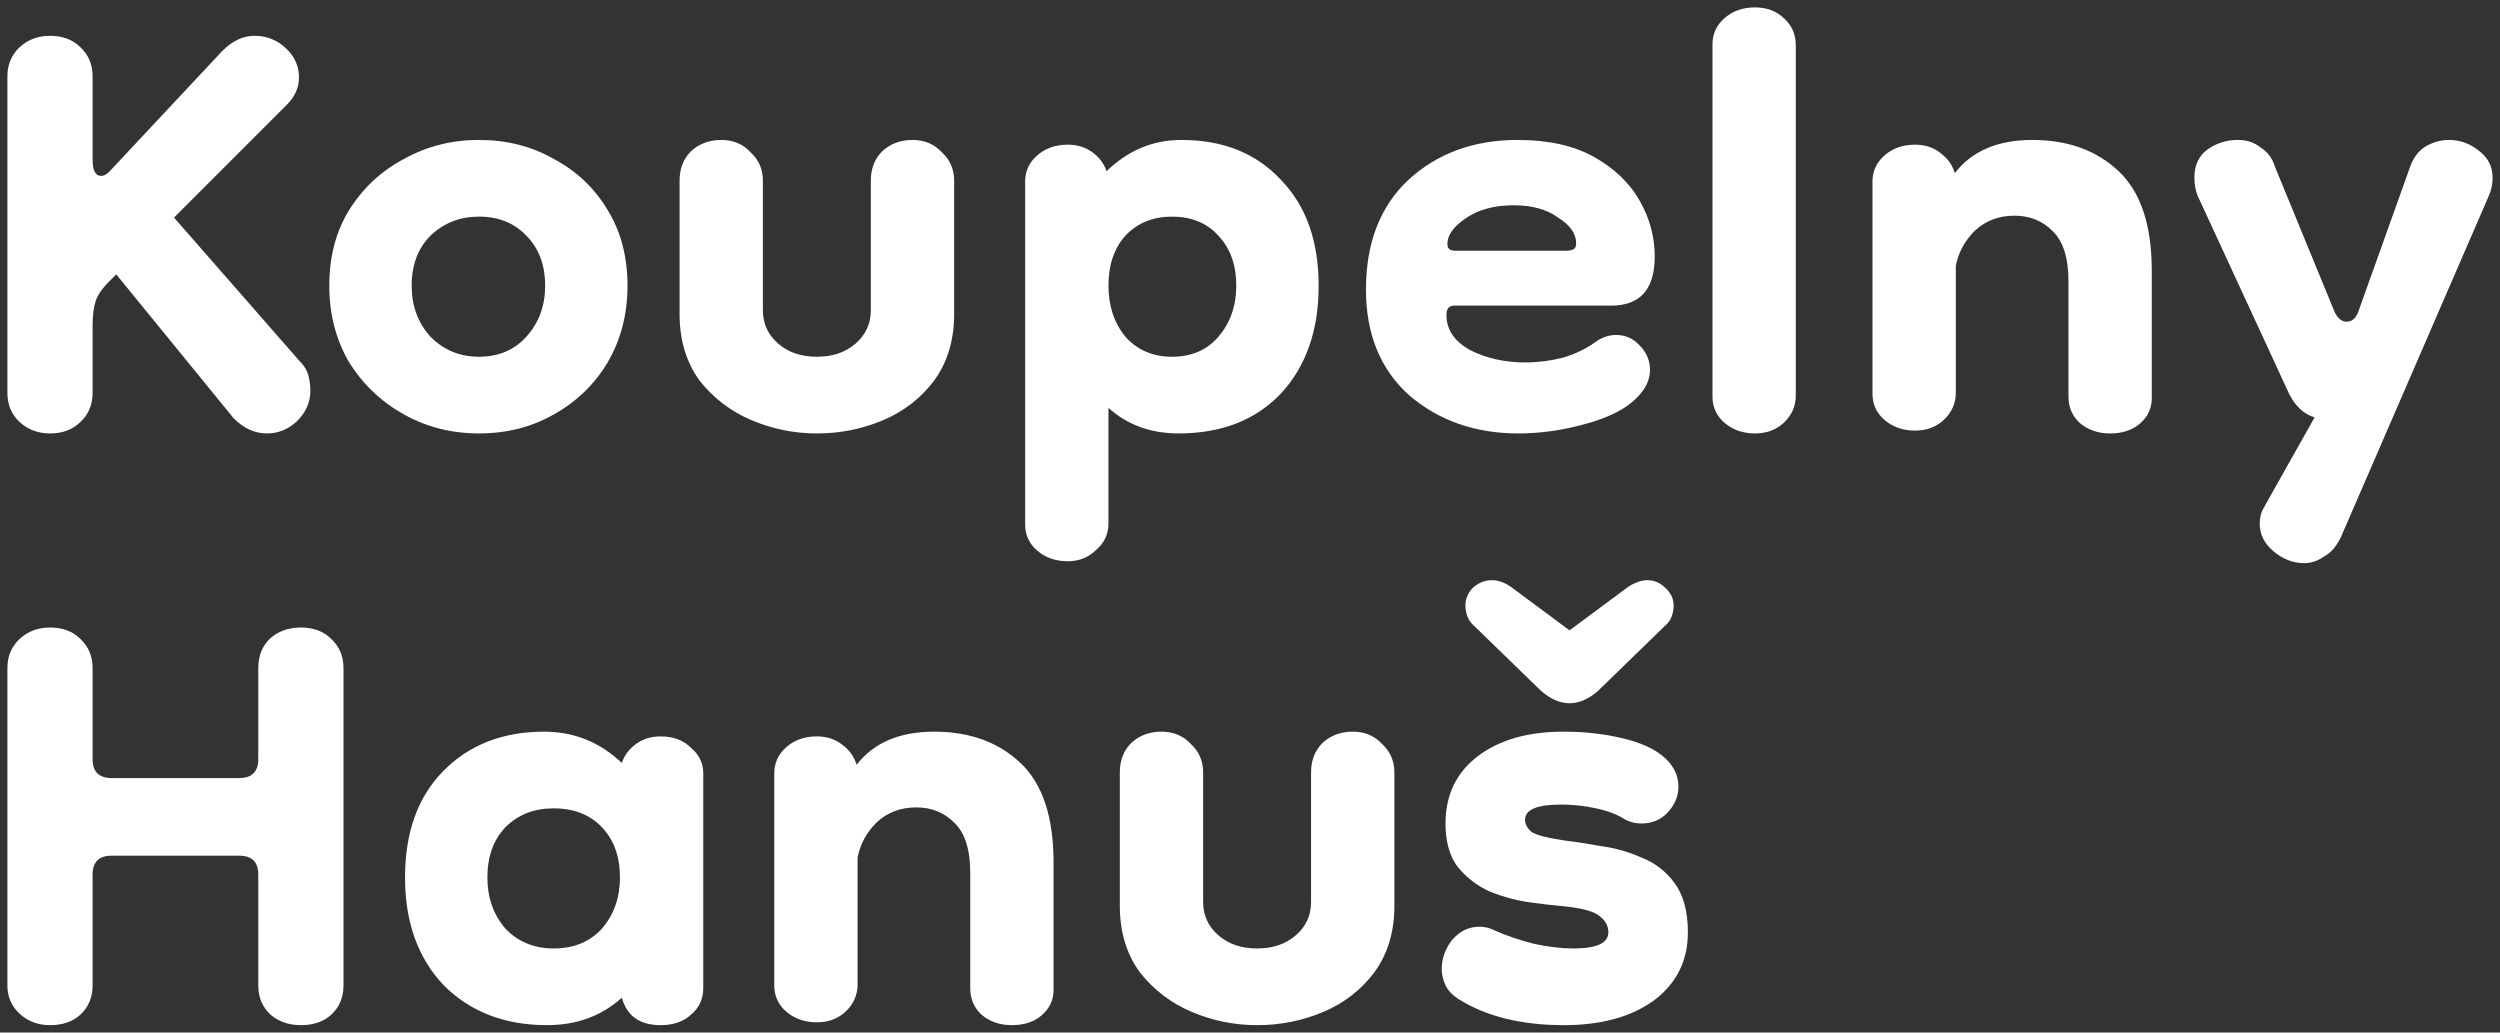
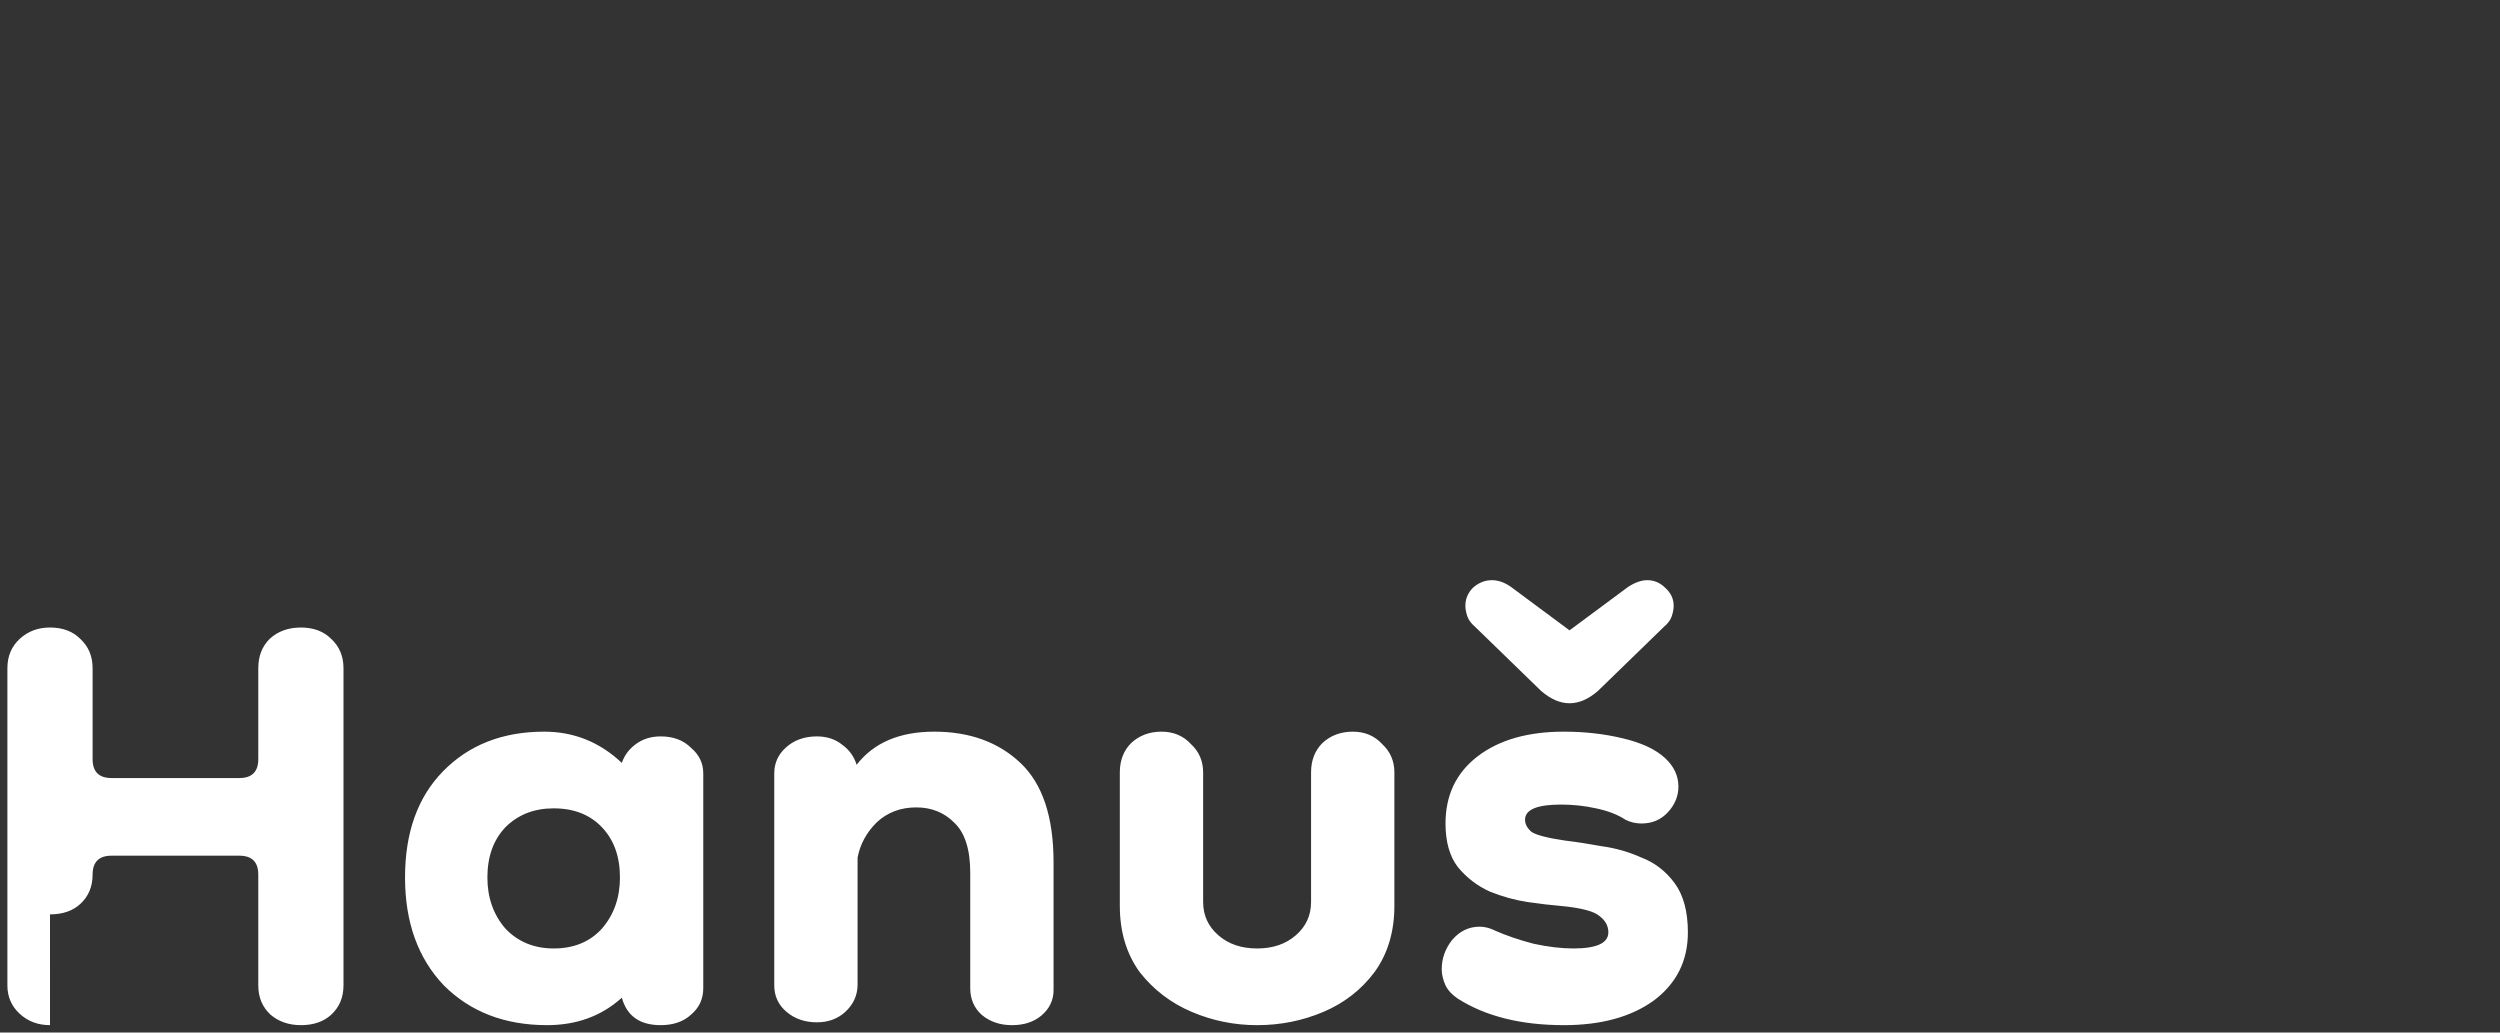
<svg xmlns="http://www.w3.org/2000/svg" version="1.1" id="Layer_1" x="0px" y="0px" width="169" height="69.8" viewBox="0 0 169 69.8" enable-background="new 0 0 141.7 56.7" xml:space="preserve">
  <rect x="0" y="0" width="169" height="69.8" fill="#333333" stroke="none" />
  <g id="text1" style="font-size:64px;font-family:dongle;-inkscape-font-specification:dongle;stroke:#ffffff" aria-label="Koupelny Hanuš" transform="translate(-22.047,139.012)">
-     <path style="font-weight:bold;-inkscape-font-specification:'dongle Bold';fill:#ffffff;stroke-opacity:0.003" d="m 25.427,-109.712 q -1.216,0 -2.048,-0.768 -0.832,-0.768 -0.832,-1.984 v -21.376 q 0,-1.216 0.832,-1.984 0.832,-0.768 2.048,-0.768 1.28,0 2.048,0.768 0.832,0.768 0.832,1.984 v 5.632 q 0,1.088 0.576,1.088 0.32,0 0.704,-0.448 l 7.488,-8 q 1.024,-1.024 2.176,-1.024 1.216,0 2.112,0.832 0.896,0.832 0.896,1.984 0,1.024 -0.832,1.856 l -7.616,7.616 8.512,9.728 q 0.448,0.448 0.576,0.96 0.128,0.512 0.128,1.024 0,1.152 -0.896,2.048 -0.896,0.832 -2.048,0.832 -1.216,0 -2.24,-1.024 l -7.936,-9.728 -0.512,0.512 q -0.704,0.704 -0.896,1.344 -0.192,0.64 -0.192,1.6 v 4.544 q 0,1.216 -0.832,1.984 -0.768,0.768 -2.048,0.768 z m 28.992,0 q -2.752,0 -5.056,-1.28 -2.304,-1.28 -3.712,-3.52 -1.344,-2.304 -1.344,-5.184 0,-2.944 1.344,-5.12 1.408,-2.24 3.712,-3.456 2.304,-1.28 5.056,-1.28 2.816,0 5.056,1.28 2.304,1.216 3.648,3.456 1.344,2.176 1.344,5.12 0,2.88 -1.344,5.184 -1.344,2.24 -3.648,3.52 -2.24,1.28 -5.056,1.28 z m 0,-5.184 q 1.984,0 3.2,-1.344 1.28,-1.408 1.28,-3.456 0,-2.112 -1.28,-3.392 -1.216,-1.28 -3.2,-1.28 -1.92,0 -3.264,1.28 -1.28,1.28 -1.28,3.392 0,2.048 1.28,3.456 1.344,1.344 3.264,1.344 z m 26.496,-11.904 q 0,-1.216 0.768,-1.984 0.832,-0.768 2.048,-0.768 1.216,0 1.984,0.832 0.832,0.768 0.832,1.92 v 9.024 q 0,2.624 -1.344,4.48 -1.344,1.792 -3.456,2.688 -2.112,0.896 -4.48,0.896 -2.304,0 -4.416,-0.896 -2.112,-0.896 -3.52,-2.688 -1.344,-1.856 -1.344,-4.48 v -9.024 q 0,-1.216 0.768,-1.984 0.832,-0.768 2.048,-0.768 1.216,0 1.984,0.832 0.832,0.768 0.832,1.92 v 8.768 q 0,1.344 1.024,2.24 1.024,0.896 2.624,0.896 1.6,0 2.624,-0.896 1.024,-0.896 1.024,-2.24 z m 20.8,17.088 q -2.816,0 -4.736,-1.728 v 7.808 q 0,1.088 -0.832,1.792 -0.768,0.768 -1.92,0.768 -1.216,0 -2.048,-0.704 -0.832,-0.704 -0.832,-1.792 v -23.168 q 0,-1.024 0.768,-1.728 0.832,-0.768 2.112,-0.768 0.96,0 1.664,0.512 0.704,0.512 0.96,1.28 2.176,-2.112 5.056,-2.112 4.224,0 6.72,2.688 2.56,2.624 2.56,7.168 0,4.544 -2.56,7.296 -2.56,2.688 -6.912,2.688 z m -0.448,-5.184 q 1.984,0 3.136,-1.344 1.216,-1.408 1.216,-3.456 0,-2.112 -1.216,-3.392 -1.152,-1.28 -3.136,-1.28 -1.92,0 -3.136,1.28 -1.152,1.28 -1.152,3.392 0,2.048 1.152,3.456 1.216,1.344 3.136,1.344 z m 23.424,5.184 q -4.352,0 -7.36,-2.56 -2.944,-2.624 -2.944,-7.168 0,-4.736 2.88,-7.424 2.944,-2.688 7.36,-2.688 3.136,0 5.184,1.152 2.048,1.152 3.072,2.944 1.024,1.792 1.024,3.776 0,3.328 -2.944,3.328 h -10.624 q -0.512,0 -0.512,0.64 0,1.472 1.6,2.368 1.664,0.832 3.712,0.832 1.28,0 2.56,-0.32 1.28,-0.384 2.24,-1.088 0.64,-0.448 1.344,-0.448 0.96,0 1.6,0.704 0.704,0.704 0.704,1.664 0,1.152 -1.216,2.176 -1.152,0.96 -3.392,1.536 -2.176,0.576 -4.288,0.576 z m 3.328,-12.352 q 0.128,0 0.32,-0.064 0.256,-0.064 0.256,-0.448 0,-0.96 -1.216,-1.728 -1.152,-0.832 -3.008,-0.832 -1.984,0 -3.264,0.896 -1.216,0.832 -1.216,1.728 0,0.448 0.512,0.448 z m 12.672,12.352 q -1.216,0 -2.048,-0.704 -0.832,-0.704 -0.832,-1.792 v -23.808 q 0,-1.024 0.768,-1.728 0.832,-0.768 2.112,-0.768 1.216,0 1.984,0.768 0.768,0.704 0.768,1.792 v 23.68 q 0,1.088 -0.832,1.856 -0.768,0.704 -1.92,0.704 z m 24,0 q -1.216,0 -2.048,-0.704 -0.768,-0.704 -0.768,-1.792 v -7.808 q 0,-2.368 -1.088,-3.392 -1.024,-1.024 -2.56,-1.024 -1.6,0 -2.688,1.024 -1.024,1.024 -1.28,2.368 v 8.576 q 0,1.088 -0.832,1.856 -0.768,0.704 -1.92,0.704 -1.216,0 -2.048,-0.704 -0.832,-0.704 -0.832,-1.792 v -14.336 q 0,-1.024 0.768,-1.728 0.832,-0.768 2.112,-0.768 1.024,0 1.728,0.576 0.704,0.512 0.96,1.344 1.728,-2.24 5.248,-2.24 3.584,0 5.824,2.112 2.24,2.112 2.24,6.72 v 8.64 q 0,1.024 -0.832,1.728 -0.768,0.64 -1.984,0.64 z m 5.696,-17.28 q 0,-1.28 0.896,-1.92 0.896,-0.64 2.048,-0.64 0.896,0 1.536,0.512 0.704,0.448 0.96,1.28 l 3.968,9.664 q 0.32,0.832 0.896,0.832 0.576,0 0.832,-0.832 l 3.456,-9.664 q 0.32,-0.896 1.024,-1.344 0.768,-0.448 1.6,-0.448 1.088,0 1.984,0.704 0.96,0.704 0.96,1.856 0,0.64 -0.256,1.216 l -9.984,23.04 q -0.448,0.96 -1.152,1.344 -0.64,0.448 -1.344,0.448 -1.152,0 -2.112,-0.832 -0.896,-0.768 -0.896,-1.856 0,-0.576 0.256,-1.024 l 3.456,-6.144 q -1.088,-0.32 -1.728,-1.6 l -6.208,-13.44 q -0.192,-0.576 -0.192,-1.152 z" id="path2" />
-     <path style="font-weight:bold;-inkscape-font-specification:'dongle Bold';fill:#ffffff;stroke-opacity:0.003" d="m 25.427,-69.712 q -1.216,0 -2.048,-0.768 -0.832,-0.768 -0.832,-1.92 v -21.44 q 0,-1.216 0.832,-1.984 0.832,-0.768 2.048,-0.768 1.28,0 2.048,0.768 0.832,0.768 0.832,1.984 v 6.144 q 0,1.28 1.28,1.28 h 8.64 q 1.28,0 1.28,-1.28 v -6.144 q 0,-1.216 0.768,-1.984 0.832,-0.768 2.112,-0.768 1.28,0 2.048,0.768 0.832,0.768 0.832,1.984 v 21.44 q 0,1.216 -0.832,1.984 -0.768,0.704 -2.048,0.704 -1.216,0 -2.048,-0.704 -0.832,-0.768 -0.832,-1.984 v -7.488 q 0,-1.28 -1.28,-1.28 h -8.64 q -1.28,0 -1.28,1.28 v 7.488 q 0,1.216 -0.832,1.984 -0.768,0.704 -2.048,0.704 z m 33.6,0 q -4.288,0 -6.976,-2.688 -2.624,-2.752 -2.624,-7.296 0,-4.544 2.56,-7.168 2.624,-2.688 6.848,-2.688 3.008,0 5.248,2.112 0.256,-0.768 0.96,-1.28 0.704,-0.512 1.664,-0.512 1.28,0 2.048,0.768 0.832,0.704 0.832,1.728 v 14.528 q 0,1.088 -0.832,1.792 -0.768,0.704 -2.048,0.704 -2.112,0 -2.624,-1.856 -2.048,1.856 -5.056,1.856 z m 0.448,-5.184 q 2.048,0 3.264,-1.344 1.216,-1.408 1.216,-3.456 0,-2.112 -1.216,-3.392 -1.216,-1.28 -3.264,-1.28 -1.984,0 -3.264,1.28 -1.216,1.28 -1.216,3.392 0,2.048 1.216,3.456 1.28,1.344 3.264,1.344 z m 30.976,5.184 q -1.216,0 -2.048,-0.704 -0.768,-0.704 -0.768,-1.792 v -7.808 q 0,-2.368 -1.088,-3.392 -1.024,-1.024 -2.56,-1.024 -1.6,0 -2.688,1.024 -1.024,1.024 -1.28,2.368 v 8.576 q 0,1.088 -0.832,1.856 -0.768,0.704 -1.92,0.704 -1.216,0 -2.048,-0.704 -0.832,-0.704 -0.832,-1.792 v -14.336 q 0,-1.024 0.768,-1.728 0.832,-0.768 2.112,-0.768 1.024,0 1.728,0.576 0.704,0.512 0.96,1.344 1.728,-2.24 5.248,-2.24 3.584,0 5.824,2.112 2.24,2.112 2.24,6.72 v 8.64 q 0,1.024 -0.832,1.728 -0.768,0.64 -1.984,0.64 z m 20.224,-17.088 q 0,-1.216 0.768,-1.984 0.832,-0.768 2.048,-0.768 1.216,0 1.984,0.832 0.832,0.768 0.832,1.92 v 9.024 q 0,2.624 -1.344,4.48 -1.344,1.792 -3.456,2.688 -2.112,0.896 -4.48,0.896 -2.304,0 -4.416,-0.896 -2.112,-0.896 -3.52,-2.688 -1.344,-1.856 -1.344,-4.48 v -9.024 q 0,-1.216 0.768,-1.984 0.832,-0.768 2.048,-0.768 1.216,0 1.984,0.832 0.832,0.768 0.832,1.92 v 8.768 q 0,1.344 1.024,2.24 1.024,0.896 2.624,0.896 1.6,0 2.624,-0.896 1.024,-0.896 1.024,-2.24 z m 17.088,17.088 q -4.352,0 -7.168,-1.792 -0.576,-0.384 -0.832,-0.896 -0.256,-0.576 -0.256,-1.088 0,-1.088 0.704,-1.984 0.768,-0.896 1.856,-0.896 0.512,0 1.024,0.256 1.152,0.512 2.624,0.896 1.472,0.32 2.688,0.32 2.368,0 2.368,-1.088 0,-0.64 -0.576,-1.088 -0.576,-0.512 -2.688,-0.704 -0.832,-0.064 -2.176,-0.256 -1.28,-0.192 -2.56,-0.704 -1.28,-0.576 -2.176,-1.664 -0.832,-1.088 -0.832,-2.944 0,-2.88 2.176,-4.544 2.176,-1.664 5.824,-1.664 2.112,0 3.968,0.448 1.92,0.448 2.88,1.344 0.896,0.832 0.896,1.92 0,0.96 -0.704,1.728 -0.704,0.768 -1.792,0.768 -0.576,0 -1.088,-0.256 -0.768,-0.512 -1.984,-0.768 -1.152,-0.256 -2.368,-0.256 -2.432,0 -2.432,1.024 0,0.448 0.448,0.832 0.512,0.32 2.24,0.576 1.088,0.128 2.496,0.384 1.408,0.192 2.688,0.768 1.344,0.512 2.24,1.728 0.896,1.216 0.896,3.328 0,2.88 -2.304,4.608 -2.304,1.664 -6.08,1.664 z m -6.656,-28.352 q 0,-0.704 0.512,-1.216 0.576,-0.512 1.28,-0.512 0.64,0 1.28,0.448 l 3.968,2.944 3.968,-2.944 q 0.704,-0.448 1.28,-0.448 0.704,0 1.216,0.512 0.576,0.512 0.576,1.216 0,0.32 -0.128,0.704 -0.128,0.384 -0.512,0.704 l -4.48,4.352 q -0.96,0.832 -1.92,0.832 -0.96,0 -1.92,-0.832 l -4.48,-4.352 q -0.384,-0.32 -0.512,-0.704 -0.128,-0.384 -0.128,-0.704 z" id="path3" />
+     <path style="font-weight:bold;-inkscape-font-specification:'dongle Bold';fill:#ffffff;stroke-opacity:0.003" d="m 25.427,-69.712 q -1.216,0 -2.048,-0.768 -0.832,-0.768 -0.832,-1.92 v -21.44 q 0,-1.216 0.832,-1.984 0.832,-0.768 2.048,-0.768 1.28,0 2.048,0.768 0.832,0.768 0.832,1.984 v 6.144 q 0,1.28 1.28,1.28 h 8.64 q 1.28,0 1.28,-1.28 v -6.144 q 0,-1.216 0.768,-1.984 0.832,-0.768 2.112,-0.768 1.28,0 2.048,0.768 0.832,0.768 0.832,1.984 v 21.44 q 0,1.216 -0.832,1.984 -0.768,0.704 -2.048,0.704 -1.216,0 -2.048,-0.704 -0.832,-0.768 -0.832,-1.984 v -7.488 q 0,-1.28 -1.28,-1.28 h -8.64 q -1.28,0 -1.28,1.28 q 0,1.216 -0.832,1.984 -0.768,0.704 -2.048,0.704 z m 33.6,0 q -4.288,0 -6.976,-2.688 -2.624,-2.752 -2.624,-7.296 0,-4.544 2.56,-7.168 2.624,-2.688 6.848,-2.688 3.008,0 5.248,2.112 0.256,-0.768 0.96,-1.28 0.704,-0.512 1.664,-0.512 1.28,0 2.048,0.768 0.832,0.704 0.832,1.728 v 14.528 q 0,1.088 -0.832,1.792 -0.768,0.704 -2.048,0.704 -2.112,0 -2.624,-1.856 -2.048,1.856 -5.056,1.856 z m 0.448,-5.184 q 2.048,0 3.264,-1.344 1.216,-1.408 1.216,-3.456 0,-2.112 -1.216,-3.392 -1.216,-1.28 -3.264,-1.28 -1.984,0 -3.264,1.28 -1.216,1.28 -1.216,3.392 0,2.048 1.216,3.456 1.28,1.344 3.264,1.344 z m 30.976,5.184 q -1.216,0 -2.048,-0.704 -0.768,-0.704 -0.768,-1.792 v -7.808 q 0,-2.368 -1.088,-3.392 -1.024,-1.024 -2.56,-1.024 -1.6,0 -2.688,1.024 -1.024,1.024 -1.28,2.368 v 8.576 q 0,1.088 -0.832,1.856 -0.768,0.704 -1.92,0.704 -1.216,0 -2.048,-0.704 -0.832,-0.704 -0.832,-1.792 v -14.336 q 0,-1.024 0.768,-1.728 0.832,-0.768 2.112,-0.768 1.024,0 1.728,0.576 0.704,0.512 0.96,1.344 1.728,-2.24 5.248,-2.24 3.584,0 5.824,2.112 2.24,2.112 2.24,6.72 v 8.64 q 0,1.024 -0.832,1.728 -0.768,0.64 -1.984,0.64 z m 20.224,-17.088 q 0,-1.216 0.768,-1.984 0.832,-0.768 2.048,-0.768 1.216,0 1.984,0.832 0.832,0.768 0.832,1.92 v 9.024 q 0,2.624 -1.344,4.48 -1.344,1.792 -3.456,2.688 -2.112,0.896 -4.48,0.896 -2.304,0 -4.416,-0.896 -2.112,-0.896 -3.52,-2.688 -1.344,-1.856 -1.344,-4.48 v -9.024 q 0,-1.216 0.768,-1.984 0.832,-0.768 2.048,-0.768 1.216,0 1.984,0.832 0.832,0.768 0.832,1.92 v 8.768 q 0,1.344 1.024,2.24 1.024,0.896 2.624,0.896 1.6,0 2.624,-0.896 1.024,-0.896 1.024,-2.24 z m 17.088,17.088 q -4.352,0 -7.168,-1.792 -0.576,-0.384 -0.832,-0.896 -0.256,-0.576 -0.256,-1.088 0,-1.088 0.704,-1.984 0.768,-0.896 1.856,-0.896 0.512,0 1.024,0.256 1.152,0.512 2.624,0.896 1.472,0.32 2.688,0.32 2.368,0 2.368,-1.088 0,-0.64 -0.576,-1.088 -0.576,-0.512 -2.688,-0.704 -0.832,-0.064 -2.176,-0.256 -1.28,-0.192 -2.56,-0.704 -1.28,-0.576 -2.176,-1.664 -0.832,-1.088 -0.832,-2.944 0,-2.88 2.176,-4.544 2.176,-1.664 5.824,-1.664 2.112,0 3.968,0.448 1.92,0.448 2.88,1.344 0.896,0.832 0.896,1.92 0,0.96 -0.704,1.728 -0.704,0.768 -1.792,0.768 -0.576,0 -1.088,-0.256 -0.768,-0.512 -1.984,-0.768 -1.152,-0.256 -2.368,-0.256 -2.432,0 -2.432,1.024 0,0.448 0.448,0.832 0.512,0.32 2.24,0.576 1.088,0.128 2.496,0.384 1.408,0.192 2.688,0.768 1.344,0.512 2.24,1.728 0.896,1.216 0.896,3.328 0,2.88 -2.304,4.608 -2.304,1.664 -6.08,1.664 z m -6.656,-28.352 q 0,-0.704 0.512,-1.216 0.576,-0.512 1.28,-0.512 0.64,0 1.28,0.448 l 3.968,2.944 3.968,-2.944 q 0.704,-0.448 1.28,-0.448 0.704,0 1.216,0.512 0.576,0.512 0.576,1.216 0,0.32 -0.128,0.704 -0.128,0.384 -0.512,0.704 l -4.48,4.352 q -0.96,0.832 -1.92,0.832 -0.96,0 -1.92,-0.832 l -4.48,-4.352 q -0.384,-0.32 -0.512,-0.704 -0.128,-0.384 -0.128,-0.704 z" id="path3" />
  </g>
  <defs id="defs30" />
  <linearGradient id="SVGID_1_" gradientUnits="userSpaceOnUse" x1="20.041" y1="32.406" x2="54.084" y2="80.146">
    <stop offset="0" style="stop-color:#21BBAF" id="stop1" />
    <stop offset="1" style="stop-color:#046696" id="stop2" />
  </linearGradient>
  <linearGradient id="SVGID_2_" gradientUnits="userSpaceOnUse" x1="40.586" y1="17.755" x2="74.632" y2="65.497">
    <stop offset="0" style="stop-color:#21BBAF" id="stop3" />
    <stop offset="1" style="stop-color:#046696" id="stop4" />
  </linearGradient>
  <linearGradient id="SVGID_3_" gradientUnits="userSpaceOnUse" x1="59.979" y1="0.995" x2="94.025" y2="48.738">
    <stop offset="0" style="stop-color:#21BBAF" id="stop5" />
    <stop offset="1" style="stop-color:#046696" id="stop6" />
  </linearGradient>
  <linearGradient id="SVGID_4_" gradientUnits="userSpaceOnUse" x1="68.156" y1="-4.835" x2="102.201" y2="42.907">
    <stop offset="0" style="stop-color:#21BBAF" id="stop7" />
    <stop offset="1" style="stop-color:#046696" id="stop8" />
  </linearGradient>
  <linearGradient id="SVGID_5_" gradientUnits="userSpaceOnUse" x1="75.609" y1="-10.149" x2="109.653" y2="37.591">
    <stop offset="0" style="stop-color:#21BBAF" id="stop9" />
    <stop offset="1" style="stop-color:#046696" id="stop10" />
  </linearGradient>
  <linearGradient id="SVGID_6_" gradientUnits="userSpaceOnUse" x1="81.946" y1="-14.666" x2="115.989" y2="33.073">
    <stop offset="0" style="stop-color:#21BBAF" id="stop11" />
    <stop offset="1" style="stop-color:#046696" id="stop12" />
  </linearGradient>
  <linearGradient id="SVGID_7_" gradientUnits="userSpaceOnUse" x1="89.051" y1="-19.738" x2="123.097" y2="28.005">
    <stop offset="0" style="stop-color:#21BBAF" id="stop13" />
    <stop offset="1" style="stop-color:#046696" id="stop14" />
  </linearGradient>
  <linearGradient id="SVGID_8_" gradientUnits="userSpaceOnUse" x1="98.469" y1="-26.447" x2="132.511" y2="21.291">
    <stop offset="0" style="stop-color:#21BBAF" id="stop15" />
    <stop offset="1" style="stop-color:#046696" id="stop16" />
  </linearGradient>
  <linearGradient id="SVGID_9_" gradientUnits="userSpaceOnUse" x1="49.465" y1="8.491" x2="83.511" y2="56.234">
    <stop offset="0" style="stop-color:#21BBAF" id="stop17" />
    <stop offset="1" style="stop-color:#046696" id="stop18" />
  </linearGradient>
  <linearGradient id="SVGID_10_" gradientUnits="userSpaceOnUse" x1="56.043" y1="3.799" x2="90.09" y2="51.543">
    <stop offset="0" style="stop-color:#21BBAF" id="stop19" />
    <stop offset="1" style="stop-color:#046696" id="stop20" />
  </linearGradient>
  <linearGradient id="SVGID_11_" gradientUnits="userSpaceOnUse" x1="65.559" y1="-2.981" x2="99.603" y2="44.759">
    <stop offset="0" style="stop-color:#21BBAF" id="stop21" />
    <stop offset="1" style="stop-color:#046696" id="stop22" />
  </linearGradient>
  <linearGradient id="SVGID_12_" gradientUnits="userSpaceOnUse" x1="75.141" y1="-9.817" x2="109.186" y2="37.924">
    <stop offset="0" style="stop-color:#21BBAF" id="stop23" />
    <stop offset="1" style="stop-color:#046696" id="stop24" />
  </linearGradient>
  <linearGradient id="SVGID_13_" gradientUnits="userSpaceOnUse" x1="78.855" y1="-12.465" x2="112.9" y2="35.276">
    <stop offset="0" style="stop-color:#21BBAF" id="stop25" />
    <stop offset="1" style="stop-color:#046696" id="stop26" />
  </linearGradient>
  <linearGradient id="SVGID_14_" gradientUnits="userSpaceOnUse" x1="84.932" y1="-16.794" x2="118.974" y2="30.945">
    <stop offset="0" style="stop-color:#21BBAF" id="stop27" />
    <stop offset="1" style="stop-color:#046696" id="stop28" />
  </linearGradient>
  <linearGradient id="SVGID_15_" gradientUnits="userSpaceOnUse" x1="90.227" y1="-20.578" x2="124.273" y2="27.166">
    <stop offset="0" style="stop-color:#21BBAF" id="stop29" />
    <stop offset="1" style="stop-color:#046696" id="stop30" />
  </linearGradient>
</svg>